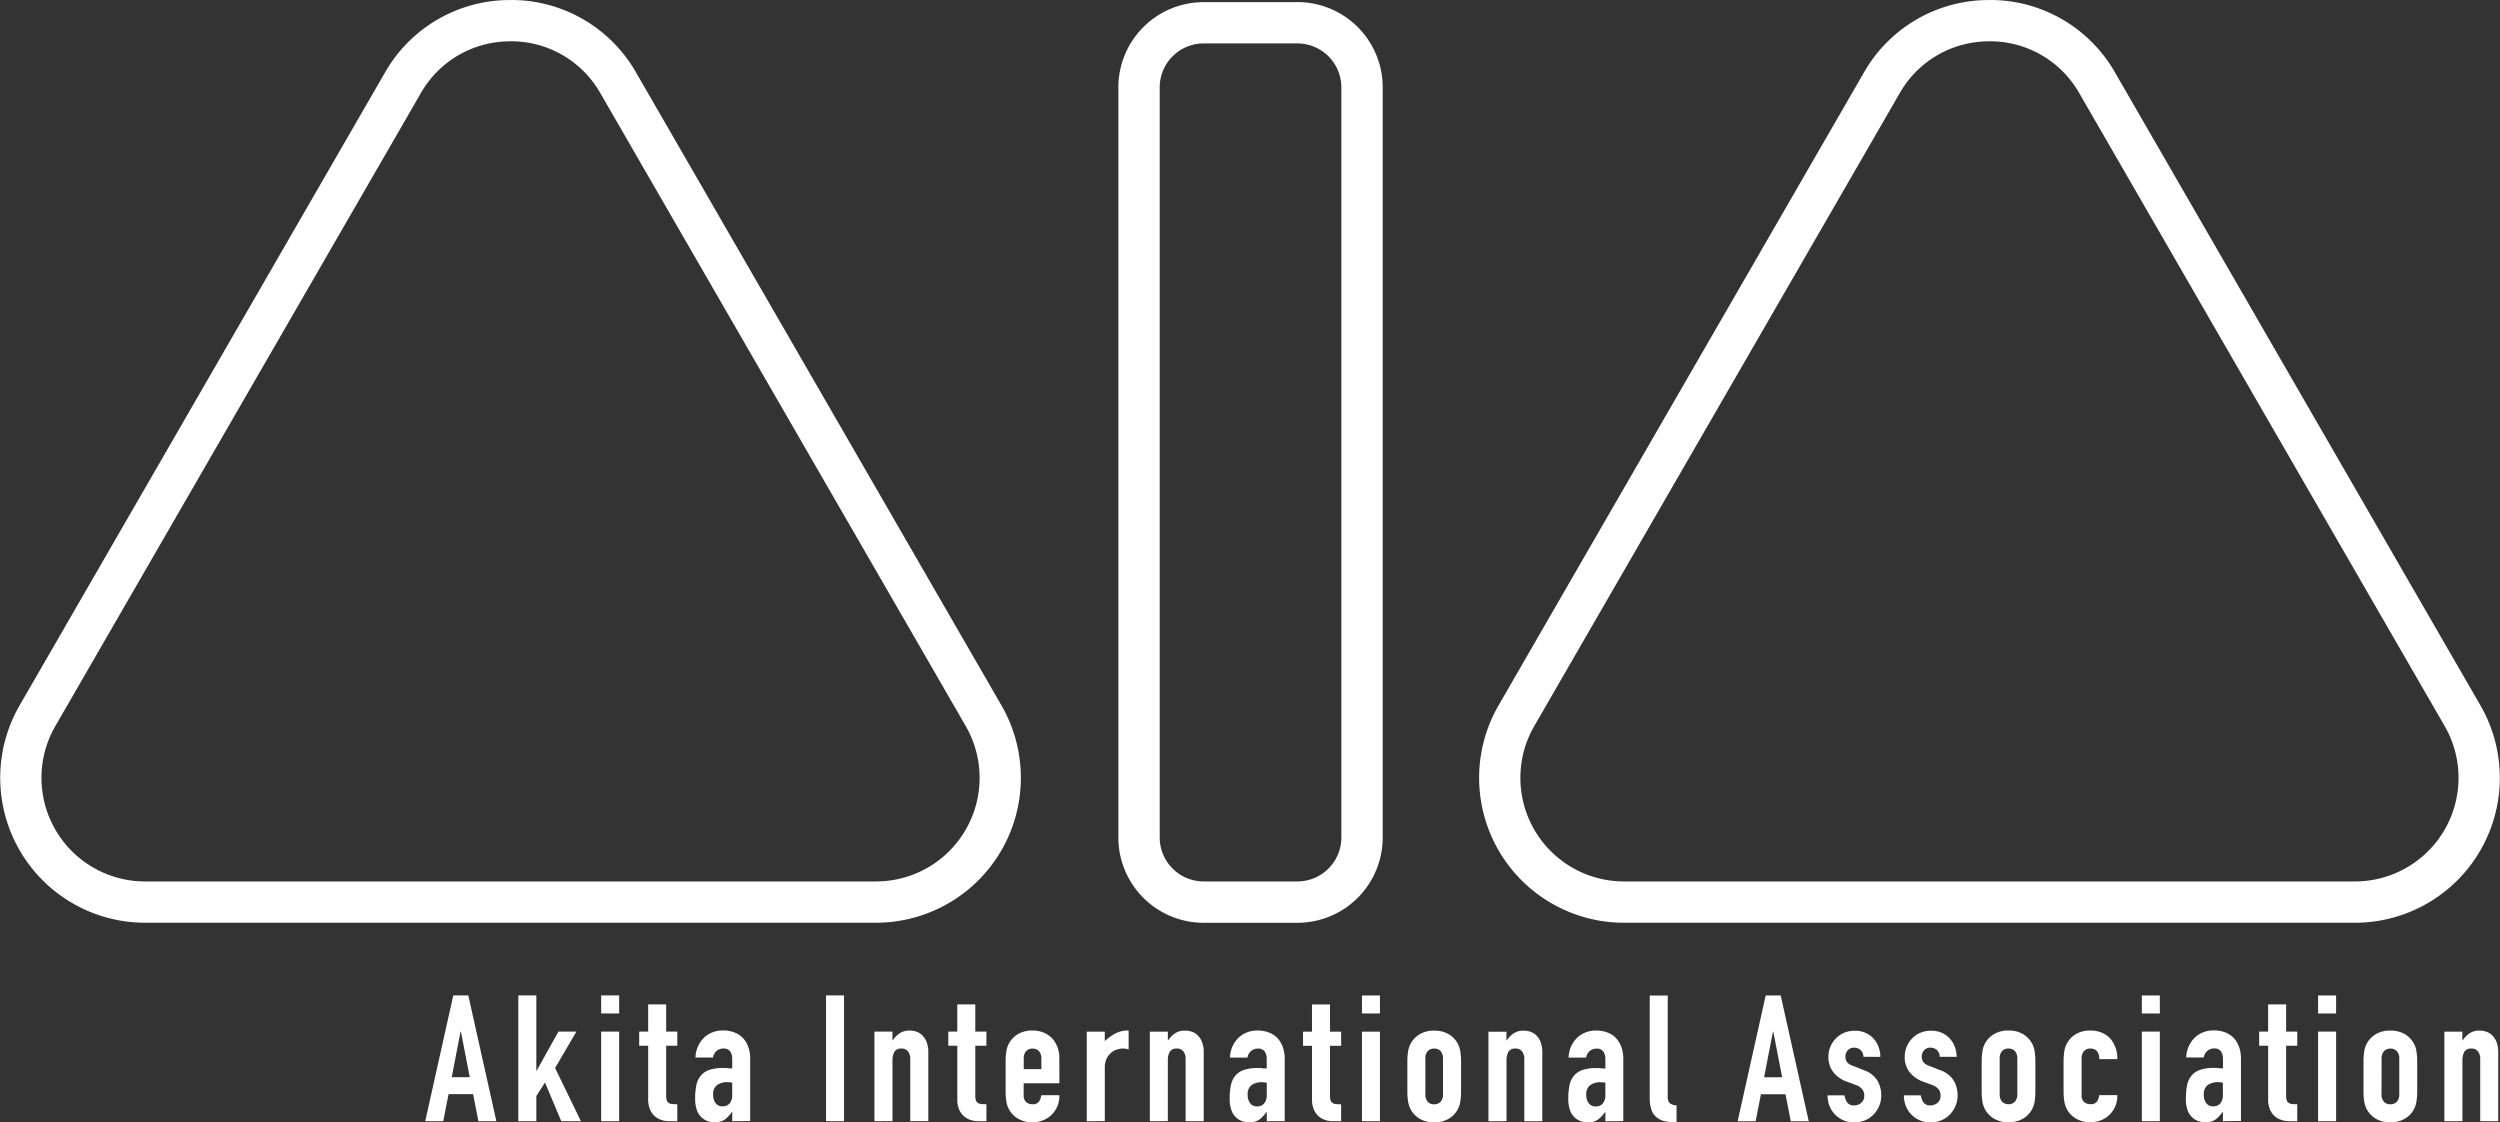
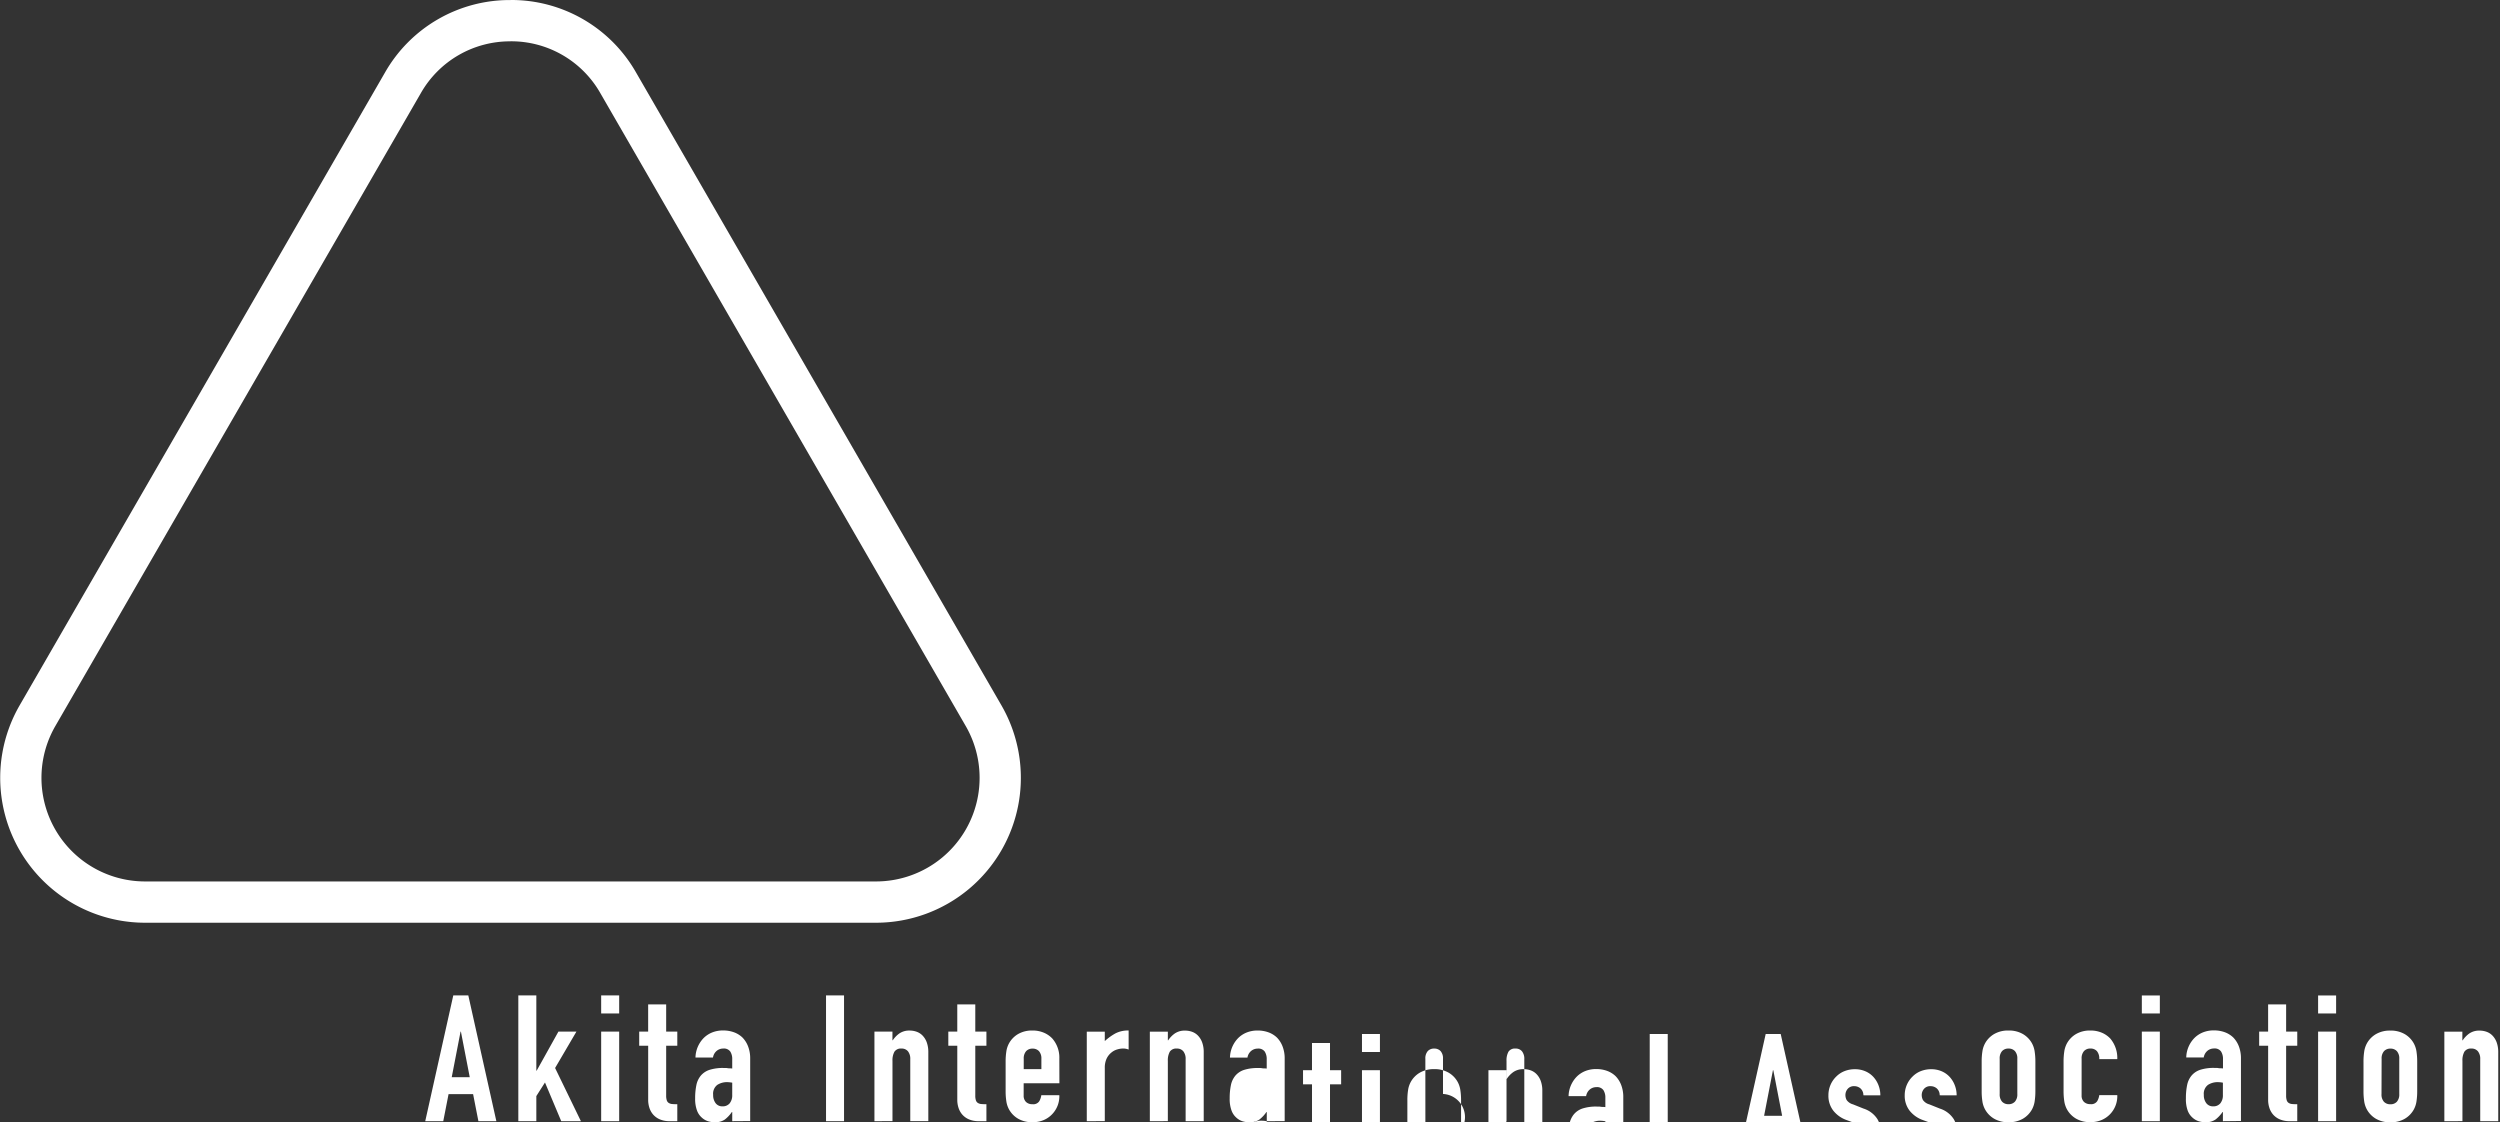
<svg xmlns="http://www.w3.org/2000/svg" width="222.772" height="100" viewBox="0 0 222.772 100">
  <rect x="0" y="0" width="222.772" height="100" fill="#333333" stroke="none" />
  <g id="グループ_1436" data-name="グループ 1436" transform="translate(-50 -54)">
-     <path id="パス_4405" data-name="パス 4405" d="M12.274-14.785l-.787-4.061h-.031l-.787,4.061ZM8.308-10.865l2.5-11.207h1.338l2.5,11.207H13.046l-.472-2.408H10.386l-.472,2.408Zm8.295,0V-22.072h1.605v6.705h.031l1.936-3.478h1.605l-1.9,3.242,2.3,4.738H20.427l-1.448-3.447L18.208-13.1v2.235Zm7.382,0v-7.98H25.59v7.98Zm0-9.6v-1.605H25.59v1.605Zm4.187,1.621v-2.424h1.605v2.424h.992v1.259h-.992v4.423a1.388,1.388,0,0,0,.055.441.438.438,0,0,0,.181.236.683.683,0,0,0,.307.094q.181.016.449.016v1.511h-.661a2.168,2.168,0,0,1-.921-.173,1.661,1.661,0,0,1-.59-.441,1.731,1.731,0,0,1-.323-.606,2.254,2.254,0,0,1-.1-.653v-4.848h-.8v-1.259Zm7.492,7.98v-.818h-.031a2.961,2.961,0,0,1-.637.677,1.51,1.51,0,0,1-.905.236,2.009,2.009,0,0,1-.574-.087,1.488,1.488,0,0,1-.559-.323,1.539,1.539,0,0,1-.433-.637,2.966,2.966,0,0,1-.165-1.078,5.691,5.691,0,0,1,.11-1.188,1.9,1.9,0,0,1,.409-.858,1.711,1.711,0,0,1,.771-.5,3.94,3.94,0,0,1,1.243-.165h.173a.884.884,0,0,1,.173.016.978.978,0,0,0,.189.016,1.909,1.909,0,0,1,.236.016v-.834a1.223,1.223,0,0,0-.173-.677.692.692,0,0,0-.63-.268.907.907,0,0,0-.574.2.971.971,0,0,0-.338.6H32.389a2.566,2.566,0,0,1,.724-1.731,2.279,2.279,0,0,1,.755-.5,2.589,2.589,0,0,1,.992-.181,2.787,2.787,0,0,1,.944.157,2.156,2.156,0,0,1,.771.472,2.308,2.308,0,0,1,.5.787,2.954,2.954,0,0,1,.189,1.1v5.556Zm0-3.431a2.634,2.634,0,0,0-.441-.047,1.579,1.579,0,0,0-.889.244.986.986,0,0,0-.37.889,1.171,1.171,0,0,0,.22.74.734.734,0,0,0,.614.283.793.793,0,0,0,.637-.268,1.13,1.13,0,0,0,.228-.755Zm8.358,3.431V-22.072h1.605v11.207Zm4.313,0v-7.98h1.605v.771h.031a2.282,2.282,0,0,1,.606-.622,1.561,1.561,0,0,1,.905-.244,1.838,1.838,0,0,1,.6.1,1.384,1.384,0,0,1,.535.338,1.705,1.705,0,0,1,.378.606,2.541,2.541,0,0,1,.142.905v6.123H51.529V-16.39a1.068,1.068,0,0,0-.2-.693.707.707,0,0,0-.582-.252.677.677,0,0,0-.63.283,1.583,1.583,0,0,0-.173.818v5.367Zm7.382-7.98v-2.424h1.605v2.424h.992v1.259h-.992v4.423a1.388,1.388,0,0,0,.055.441.438.438,0,0,0,.181.236.683.683,0,0,0,.307.094q.181.016.449.016v1.511h-.661a2.168,2.168,0,0,1-.921-.173,1.661,1.661,0,0,1-.59-.441,1.731,1.731,0,0,1-.323-.606,2.254,2.254,0,0,1-.1-.653v-4.848h-.8v-1.259Zm9.1,4.6H61.633v1.086a.771.771,0,0,0,.212.582.793.793,0,0,0,.574.2.632.632,0,0,0,.606-.268,1.439,1.439,0,0,0,.181-.535h1.605a2.3,2.3,0,0,1-.645,1.7,2.258,2.258,0,0,1-.755.519,2.494,2.494,0,0,1-.992.189,2.46,2.46,0,0,1-1.283-.315,2.17,2.17,0,0,1-.811-.834,2.177,2.177,0,0,1-.236-.724,5.919,5.919,0,0,1-.063-.9V-16.17a5.919,5.919,0,0,1,.063-.9,2.177,2.177,0,0,1,.236-.724,2.17,2.17,0,0,1,.811-.834,2.46,2.46,0,0,1,1.283-.315,2.551,2.551,0,0,1,1,.189,2.239,2.239,0,0,1,.763.519,2.578,2.578,0,0,1,.63,1.779Zm-3.179-1.259h1.574v-.913a.973.973,0,0,0-.212-.685.747.747,0,0,0-.574-.228.747.747,0,0,0-.574.228.973.973,0,0,0-.212.685Zm5.619,4.643v-7.98h1.605V-18a4.872,4.872,0,0,1,.96-.693,2.451,2.451,0,0,1,1.165-.252v1.7a1.3,1.3,0,0,0-.488-.094,1.912,1.912,0,0,0-.543.087,1.412,1.412,0,0,0-.527.291,1.515,1.515,0,0,0-.409.535,1.9,1.9,0,0,0-.157.818v4.738Zm5.619,0v-7.98h1.605v.771h.031a2.282,2.282,0,0,1,.606-.622,1.561,1.561,0,0,1,.905-.244,1.838,1.838,0,0,1,.6.1,1.384,1.384,0,0,1,.535.338,1.7,1.7,0,0,1,.378.606,2.541,2.541,0,0,1,.142.905v6.123H76.066V-16.39a1.068,1.068,0,0,0-.2-.693.707.707,0,0,0-.582-.252.677.677,0,0,0-.63.283,1.583,1.583,0,0,0-.173.818v5.367Zm10.42,0v-.818h-.031a2.961,2.961,0,0,1-.637.677,1.51,1.51,0,0,1-.905.236,2.009,2.009,0,0,1-.574-.087,1.488,1.488,0,0,1-.559-.323,1.539,1.539,0,0,1-.433-.637,2.966,2.966,0,0,1-.165-1.078,5.69,5.69,0,0,1,.11-1.188,1.9,1.9,0,0,1,.409-.858,1.711,1.711,0,0,1,.771-.5A3.94,3.94,0,0,1,82.52-15.6h.173a.884.884,0,0,1,.173.016.978.978,0,0,0,.189.016,1.909,1.909,0,0,1,.236.016v-.834a1.223,1.223,0,0,0-.173-.677.692.692,0,0,0-.63-.268.907.907,0,0,0-.574.2.971.971,0,0,0-.338.6H80.017a2.566,2.566,0,0,1,.724-1.731,2.278,2.278,0,0,1,.755-.5,2.589,2.589,0,0,1,.992-.181,2.787,2.787,0,0,1,.944.157,2.156,2.156,0,0,1,.771.472,2.308,2.308,0,0,1,.5.787,2.954,2.954,0,0,1,.189,1.1v5.556Zm0-3.431a2.634,2.634,0,0,0-.441-.047,1.579,1.579,0,0,0-.889.244.986.986,0,0,0-.37.889,1.171,1.171,0,0,0,.22.74.734.734,0,0,0,.614.283.793.793,0,0,0,.637-.268,1.13,1.13,0,0,0,.228-.755Zm4.029-4.549v-2.424h1.605v2.424h.992v1.259h-.992v4.423a1.388,1.388,0,0,0,.055.441.438.438,0,0,0,.181.236.683.683,0,0,0,.307.094q.181.016.449.016v1.511h-.661a2.168,2.168,0,0,1-.921-.173,1.661,1.661,0,0,1-.59-.441,1.732,1.732,0,0,1-.323-.606,2.254,2.254,0,0,1-.1-.653v-4.848h-.8v-1.259Zm4.454,7.98v-7.98H93.38v7.98Zm0-9.6v-1.605H93.38v1.605Zm4.045,4.3a5.918,5.918,0,0,1,.063-.9,2.177,2.177,0,0,1,.236-.724,2.17,2.17,0,0,1,.811-.834,2.46,2.46,0,0,1,1.283-.315,2.46,2.46,0,0,1,1.283.315,2.17,2.17,0,0,1,.811.834,2.177,2.177,0,0,1,.236.724,5.916,5.916,0,0,1,.063.9v2.628a5.916,5.916,0,0,1-.063.9,2.177,2.177,0,0,1-.236.724,2.17,2.17,0,0,1-.811.834,2.46,2.46,0,0,1-1.283.315,2.46,2.46,0,0,1-1.283-.315,2.17,2.17,0,0,1-.811-.834,2.177,2.177,0,0,1-.236-.724,5.918,5.918,0,0,1-.063-.9Zm1.605,2.88a.973.973,0,0,0,.212.685.747.747,0,0,0,.574.228.747.747,0,0,0,.574-.228A.973.973,0,0,0,99-13.289v-3.132a.973.973,0,0,0-.212-.685.747.747,0,0,0-.574-.228.747.747,0,0,0-.574.228.973.973,0,0,0-.212.685Zm5.619,2.424v-7.98h1.605v.771h.031a2.282,2.282,0,0,1,.606-.622,1.561,1.561,0,0,1,.905-.244,1.838,1.838,0,0,1,.6.1,1.384,1.384,0,0,1,.535.338,1.7,1.7,0,0,1,.378.606,2.541,2.541,0,0,1,.142.905v6.123h-1.605V-16.39a1.068,1.068,0,0,0-.2-.693.707.707,0,0,0-.582-.252.677.677,0,0,0-.63.283,1.583,1.583,0,0,0-.173.818v5.367Zm10.42,0v-.818h-.031a2.961,2.961,0,0,1-.637.677,1.51,1.51,0,0,1-.905.236,2.009,2.009,0,0,1-.574-.087,1.488,1.488,0,0,1-.559-.323,1.538,1.538,0,0,1-.433-.637,2.966,2.966,0,0,1-.165-1.078,5.689,5.689,0,0,1,.11-1.188,1.9,1.9,0,0,1,.409-.858,1.711,1.711,0,0,1,.771-.5,3.94,3.94,0,0,1,1.243-.165h.173a.884.884,0,0,1,.173.016.978.978,0,0,0,.189.016,1.909,1.909,0,0,1,.236.016v-.834a1.223,1.223,0,0,0-.173-.677.692.692,0,0,0-.63-.268.907.907,0,0,0-.574.2.971.971,0,0,0-.338.6H110.19a2.566,2.566,0,0,1,.724-1.731,2.279,2.279,0,0,1,.755-.5,2.589,2.589,0,0,1,.992-.181,2.787,2.787,0,0,1,.944.157,2.156,2.156,0,0,1,.771.472,2.308,2.308,0,0,1,.5.787,2.954,2.954,0,0,1,.189,1.1v5.556Zm0-3.431a2.634,2.634,0,0,0-.441-.047,1.579,1.579,0,0,0-.889.244.986.986,0,0,0-.37.889,1.171,1.171,0,0,0,.22.74.734.734,0,0,0,.614.283.793.793,0,0,0,.637-.268,1.13,1.13,0,0,0,.228-.755Zm3.951-7.775h1.605v8.956a.883.883,0,0,0,.165.622,1.042,1.042,0,0,0,.622.212v1.511a5.168,5.168,0,0,1-.992-.087,1.718,1.718,0,0,1-.756-.338,1.462,1.462,0,0,1-.48-.669,3.262,3.262,0,0,1-.165-1.141Zm11.8,7.287-.787-4.061H128.4l-.787,4.061Zm-3.966,3.919,2.5-11.207h1.338l2.5,11.207H129.99l-.472-2.408H127.33l-.472,2.408Zm11.207-5.745a.8.8,0,0,0-.26-.614.845.845,0,0,0-.559-.2.718.718,0,0,0-.582.244.845.845,0,0,0-.2.559.931.931,0,0,0,.11.433,1.025,1.025,0,0,0,.567.386l.944.378a2.291,2.291,0,0,1,1.236.944,2.608,2.608,0,0,1,.338,1.306,2.4,2.4,0,0,1-.181.936,2.488,2.488,0,0,1-.5.763,2.258,2.258,0,0,1-.755.519,2.412,2.412,0,0,1-.96.189,2.315,2.315,0,0,1-1.637-.614,2.253,2.253,0,0,1-.535-.748,2.673,2.673,0,0,1-.22-1.047h1.511a1.529,1.529,0,0,0,.228.614.7.7,0,0,0,.637.283.949.949,0,0,0,.622-.228.782.782,0,0,0,.275-.637.932.932,0,0,0-.173-.567,1.363,1.363,0,0,0-.63-.409l-.771-.283a2.627,2.627,0,0,1-1.188-.842,2.156,2.156,0,0,1-.433-1.361,2.316,2.316,0,0,1,.189-.936,2.279,2.279,0,0,1,.519-.748,2.12,2.12,0,0,1,.74-.48,2.5,2.5,0,0,1,.913-.165,2.337,2.337,0,0,1,.905.173,2.069,2.069,0,0,1,.716.488,2.327,2.327,0,0,1,.472.748,2.456,2.456,0,0,1,.173.921Zm6.8,0a.8.8,0,0,0-.26-.614.845.845,0,0,0-.559-.2.718.718,0,0,0-.582.244.845.845,0,0,0-.2.559.931.931,0,0,0,.11.433,1.025,1.025,0,0,0,.567.386l.944.378a2.291,2.291,0,0,1,1.236.944,2.608,2.608,0,0,1,.338,1.306,2.4,2.4,0,0,1-.181.936,2.488,2.488,0,0,1-.5.763,2.258,2.258,0,0,1-.756.519,2.412,2.412,0,0,1-.96.189,2.315,2.315,0,0,1-1.637-.614,2.253,2.253,0,0,1-.535-.748,2.673,2.673,0,0,1-.22-1.047h1.511a1.53,1.53,0,0,0,.228.614.7.7,0,0,0,.637.283.949.949,0,0,0,.622-.228.782.782,0,0,0,.275-.637.932.932,0,0,0-.173-.567,1.363,1.363,0,0,0-.63-.409l-.771-.283a2.627,2.627,0,0,1-1.188-.842,2.156,2.156,0,0,1-.433-1.361,2.316,2.316,0,0,1,.189-.936,2.279,2.279,0,0,1,.519-.748,2.12,2.12,0,0,1,.74-.48,2.5,2.5,0,0,1,.913-.165,2.337,2.337,0,0,1,.905.173,2.069,2.069,0,0,1,.716.488,2.327,2.327,0,0,1,.472.748,2.456,2.456,0,0,1,.173.921ZM147-16.17a5.918,5.918,0,0,1,.063-.9,2.178,2.178,0,0,1,.236-.724,2.17,2.17,0,0,1,.811-.834,2.46,2.46,0,0,1,1.283-.315,2.46,2.46,0,0,1,1.283.315,2.17,2.17,0,0,1,.811.834,2.178,2.178,0,0,1,.236.724,5.92,5.92,0,0,1,.063.9v2.628a5.92,5.92,0,0,1-.063.9,2.178,2.178,0,0,1-.236.724,2.17,2.17,0,0,1-.811.834,2.46,2.46,0,0,1-1.283.315,2.46,2.46,0,0,1-1.283-.315,2.17,2.17,0,0,1-.811-.834,2.178,2.178,0,0,1-.236-.724,5.918,5.918,0,0,1-.063-.9Zm1.605,2.88a.973.973,0,0,0,.212.685.747.747,0,0,0,.574.228.747.747,0,0,0,.574-.228.973.973,0,0,0,.212-.685v-3.132a.973.973,0,0,0-.212-.685.747.747,0,0,0-.574-.228.747.747,0,0,0-.574.228.973.973,0,0,0-.212.685Zm7.3.126a.771.771,0,0,0,.212.582.793.793,0,0,0,.575.2.632.632,0,0,0,.606-.268,1.44,1.44,0,0,0,.181-.535h1.605a2.3,2.3,0,0,1-.645,1.7,2.258,2.258,0,0,1-.756.519,2.494,2.494,0,0,1-.992.189,2.46,2.46,0,0,1-1.283-.315,2.17,2.17,0,0,1-.811-.834,2.178,2.178,0,0,1-.236-.724,5.92,5.92,0,0,1-.063-.9V-16.17a5.92,5.92,0,0,1,.063-.9,2.178,2.178,0,0,1,.236-.724,2.17,2.17,0,0,1,.811-.834,2.46,2.46,0,0,1,1.283-.315,2.551,2.551,0,0,1,1,.189,2.239,2.239,0,0,1,.763.519,2.668,2.668,0,0,1,.63,1.842h-1.605a1.025,1.025,0,0,0-.212-.716.747.747,0,0,0-.574-.228.747.747,0,0,0-.575.228.973.973,0,0,0-.212.685Zm5.367,2.3v-7.98h1.605v7.98Zm0-9.6v-1.605h1.605v1.605Zm7.224,9.6v-.818h-.031a2.961,2.961,0,0,1-.637.677,1.51,1.51,0,0,1-.905.236,2.009,2.009,0,0,1-.575-.087,1.488,1.488,0,0,1-.559-.323,1.539,1.539,0,0,1-.433-.637A2.966,2.966,0,0,1,165.2-12.9a5.689,5.689,0,0,1,.11-1.188,1.9,1.9,0,0,1,.409-.858,1.711,1.711,0,0,1,.771-.5,3.94,3.94,0,0,1,1.243-.165h.173a.884.884,0,0,1,.173.016.978.978,0,0,0,.189.016,1.909,1.909,0,0,1,.236.016v-.834a1.223,1.223,0,0,0-.173-.677.692.692,0,0,0-.63-.268.907.907,0,0,0-.575.2.971.971,0,0,0-.338.6h-1.558a2.566,2.566,0,0,1,.724-1.731,2.279,2.279,0,0,1,.755-.5,2.589,2.589,0,0,1,.992-.181,2.787,2.787,0,0,1,.944.157,2.156,2.156,0,0,1,.771.472,2.308,2.308,0,0,1,.5.787,2.955,2.955,0,0,1,.189,1.1v5.556Zm0-3.431a2.634,2.634,0,0,0-.441-.047,1.579,1.579,0,0,0-.889.244.986.986,0,0,0-.37.889,1.171,1.171,0,0,0,.22.74.734.734,0,0,0,.614.283.793.793,0,0,0,.637-.268,1.13,1.13,0,0,0,.228-.755Zm4.029-4.549v-2.424h1.605v2.424h.992v1.259h-.992v4.423a1.388,1.388,0,0,0,.055.441.438.438,0,0,0,.181.236.683.683,0,0,0,.307.094q.181.016.449.016v1.511h-.661a2.168,2.168,0,0,1-.921-.173,1.661,1.661,0,0,1-.59-.441,1.731,1.731,0,0,1-.323-.606,2.254,2.254,0,0,1-.1-.653v-4.848h-.8v-1.259Zm4.454,7.98v-7.98h1.605v7.98Zm0-9.6v-1.605h1.605v1.605Zm4.045,4.3a5.92,5.92,0,0,1,.063-.9,2.178,2.178,0,0,1,.236-.724,2.17,2.17,0,0,1,.811-.834,2.46,2.46,0,0,1,1.283-.315,2.46,2.46,0,0,1,1.283.315,2.17,2.17,0,0,1,.811.834,2.178,2.178,0,0,1,.236.724,5.918,5.918,0,0,1,.063.9v2.628a5.918,5.918,0,0,1-.063.9,2.178,2.178,0,0,1-.236.724,2.17,2.17,0,0,1-.811.834,2.46,2.46,0,0,1-1.283.315,2.46,2.46,0,0,1-1.283-.315,2.17,2.17,0,0,1-.811-.834,2.178,2.178,0,0,1-.236-.724,5.92,5.92,0,0,1-.063-.9Zm1.605,2.88a.973.973,0,0,0,.213.685.747.747,0,0,0,.574.228A.747.747,0,0,0,184-12.6a.973.973,0,0,0,.212-.685v-3.132a.973.973,0,0,0-.212-.685.747.747,0,0,0-.574-.228.747.747,0,0,0-.574.228.973.973,0,0,0-.213.685Zm5.6,2.424v-7.98h1.605v.771h.031a2.282,2.282,0,0,1,.606-.622,1.561,1.561,0,0,1,.905-.244,1.838,1.838,0,0,1,.6.1,1.384,1.384,0,0,1,.535.338,1.7,1.7,0,0,1,.378.606,2.541,2.541,0,0,1,.142.905v6.123h-1.605V-16.39a1.068,1.068,0,0,0-.2-.693.707.707,0,0,0-.582-.252.677.677,0,0,0-.63.283,1.584,1.584,0,0,0-.173.818v5.367Z" transform="translate(79.584 164.771)" fill="#fff" />
+     <path id="パス_4405" data-name="パス 4405" d="M12.274-14.785l-.787-4.061h-.031l-.787,4.061ZM8.308-10.865l2.5-11.207h1.338l2.5,11.207H13.046l-.472-2.408H10.386l-.472,2.408Zm8.295,0V-22.072h1.605v6.705h.031l1.936-3.478h1.605l-1.9,3.242,2.3,4.738H20.427l-1.448-3.447L18.208-13.1v2.235Zm7.382,0v-7.98H25.59v7.98Zm0-9.6v-1.605H25.59v1.605Zm4.187,1.621v-2.424h1.605v2.424h.992v1.259h-.992v4.423a1.388,1.388,0,0,0,.055.441.438.438,0,0,0,.181.236.683.683,0,0,0,.307.094q.181.016.449.016v1.511h-.661a2.168,2.168,0,0,1-.921-.173,1.661,1.661,0,0,1-.59-.441,1.731,1.731,0,0,1-.323-.606,2.254,2.254,0,0,1-.1-.653v-4.848h-.8v-1.259Zm7.492,7.98v-.818h-.031a2.961,2.961,0,0,1-.637.677,1.51,1.51,0,0,1-.905.236,2.009,2.009,0,0,1-.574-.087,1.488,1.488,0,0,1-.559-.323,1.539,1.539,0,0,1-.433-.637,2.966,2.966,0,0,1-.165-1.078,5.691,5.691,0,0,1,.11-1.188,1.9,1.9,0,0,1,.409-.858,1.711,1.711,0,0,1,.771-.5,3.94,3.94,0,0,1,1.243-.165h.173a.884.884,0,0,1,.173.016.978.978,0,0,0,.189.016,1.909,1.909,0,0,1,.236.016v-.834a1.223,1.223,0,0,0-.173-.677.692.692,0,0,0-.63-.268.907.907,0,0,0-.574.2.971.971,0,0,0-.338.6H32.389a2.566,2.566,0,0,1,.724-1.731,2.279,2.279,0,0,1,.755-.5,2.589,2.589,0,0,1,.992-.181,2.787,2.787,0,0,1,.944.157,2.156,2.156,0,0,1,.771.472,2.308,2.308,0,0,1,.5.787,2.954,2.954,0,0,1,.189,1.1v5.556Zm0-3.431a2.634,2.634,0,0,0-.441-.047,1.579,1.579,0,0,0-.889.244.986.986,0,0,0-.37.889,1.171,1.171,0,0,0,.22.74.734.734,0,0,0,.614.283.793.793,0,0,0,.637-.268,1.13,1.13,0,0,0,.228-.755Zm8.358,3.431V-22.072h1.605v11.207Zm4.313,0v-7.98h1.605v.771h.031a2.282,2.282,0,0,1,.606-.622,1.561,1.561,0,0,1,.905-.244,1.838,1.838,0,0,1,.6.1,1.384,1.384,0,0,1,.535.338,1.705,1.705,0,0,1,.378.606,2.541,2.541,0,0,1,.142.905v6.123H51.529V-16.39a1.068,1.068,0,0,0-.2-.693.707.707,0,0,0-.582-.252.677.677,0,0,0-.63.283,1.583,1.583,0,0,0-.173.818v5.367Zm7.382-7.98v-2.424h1.605v2.424h.992v1.259h-.992v4.423a1.388,1.388,0,0,0,.055.441.438.438,0,0,0,.181.236.683.683,0,0,0,.307.094q.181.016.449.016v1.511h-.661a2.168,2.168,0,0,1-.921-.173,1.661,1.661,0,0,1-.59-.441,1.731,1.731,0,0,1-.323-.606,2.254,2.254,0,0,1-.1-.653v-4.848h-.8v-1.259Zm9.1,4.6H61.633v1.086a.771.771,0,0,0,.212.582.793.793,0,0,0,.574.2.632.632,0,0,0,.606-.268,1.439,1.439,0,0,0,.181-.535h1.605a2.3,2.3,0,0,1-.645,1.7,2.258,2.258,0,0,1-.755.519,2.494,2.494,0,0,1-.992.189,2.46,2.46,0,0,1-1.283-.315,2.17,2.17,0,0,1-.811-.834,2.177,2.177,0,0,1-.236-.724,5.919,5.919,0,0,1-.063-.9V-16.17a5.919,5.919,0,0,1,.063-.9,2.177,2.177,0,0,1,.236-.724,2.17,2.17,0,0,1,.811-.834,2.46,2.46,0,0,1,1.283-.315,2.551,2.551,0,0,1,1,.189,2.239,2.239,0,0,1,.763.519,2.578,2.578,0,0,1,.63,1.779Zm-3.179-1.259h1.574v-.913a.973.973,0,0,0-.212-.685.747.747,0,0,0-.574-.228.747.747,0,0,0-.574.228.973.973,0,0,0-.212.685Zm5.619,4.643v-7.98h1.605V-18a4.872,4.872,0,0,1,.96-.693,2.451,2.451,0,0,1,1.165-.252v1.7a1.3,1.3,0,0,0-.488-.094,1.912,1.912,0,0,0-.543.087,1.412,1.412,0,0,0-.527.291,1.515,1.515,0,0,0-.409.535,1.9,1.9,0,0,0-.157.818v4.738Zm5.619,0v-7.98h1.605v.771h.031a2.282,2.282,0,0,1,.606-.622,1.561,1.561,0,0,1,.905-.244,1.838,1.838,0,0,1,.6.1,1.384,1.384,0,0,1,.535.338,1.7,1.7,0,0,1,.378.606,2.541,2.541,0,0,1,.142.905v6.123H76.066V-16.39a1.068,1.068,0,0,0-.2-.693.707.707,0,0,0-.582-.252.677.677,0,0,0-.63.283,1.583,1.583,0,0,0-.173.818v5.367Zm10.42,0v-.818h-.031a2.961,2.961,0,0,1-.637.677,1.51,1.51,0,0,1-.905.236,2.009,2.009,0,0,1-.574-.087,1.488,1.488,0,0,1-.559-.323,1.539,1.539,0,0,1-.433-.637,2.966,2.966,0,0,1-.165-1.078,5.69,5.69,0,0,1,.11-1.188,1.9,1.9,0,0,1,.409-.858,1.711,1.711,0,0,1,.771-.5A3.94,3.94,0,0,1,82.52-15.6h.173a.884.884,0,0,1,.173.016.978.978,0,0,0,.189.016,1.909,1.909,0,0,1,.236.016v-.834a1.223,1.223,0,0,0-.173-.677.692.692,0,0,0-.63-.268.907.907,0,0,0-.574.2.971.971,0,0,0-.338.6H80.017a2.566,2.566,0,0,1,.724-1.731,2.278,2.278,0,0,1,.755-.5,2.589,2.589,0,0,1,.992-.181,2.787,2.787,0,0,1,.944.157,2.156,2.156,0,0,1,.771.472,2.308,2.308,0,0,1,.5.787,2.954,2.954,0,0,1,.189,1.1v5.556Za2.634,2.634,0,0,0-.441-.047,1.579,1.579,0,0,0-.889.244.986.986,0,0,0-.37.889,1.171,1.171,0,0,0,.22.74.734.734,0,0,0,.614.283.793.793,0,0,0,.637-.268,1.13,1.13,0,0,0,.228-.755Zm4.029-4.549v-2.424h1.605v2.424h.992v1.259h-.992v4.423a1.388,1.388,0,0,0,.055.441.438.438,0,0,0,.181.236.683.683,0,0,0,.307.094q.181.016.449.016v1.511h-.661a2.168,2.168,0,0,1-.921-.173,1.661,1.661,0,0,1-.59-.441,1.732,1.732,0,0,1-.323-.606,2.254,2.254,0,0,1-.1-.653v-4.848h-.8v-1.259Zm4.454,7.98v-7.98H93.38v7.98Zm0-9.6v-1.605H93.38v1.605Zm4.045,4.3a5.918,5.918,0,0,1,.063-.9,2.177,2.177,0,0,1,.236-.724,2.17,2.17,0,0,1,.811-.834,2.46,2.46,0,0,1,1.283-.315,2.46,2.46,0,0,1,1.283.315,2.17,2.17,0,0,1,.811.834,2.177,2.177,0,0,1,.236.724,5.916,5.916,0,0,1,.063.9v2.628a5.916,5.916,0,0,1-.063.9,2.177,2.177,0,0,1-.236.724,2.17,2.17,0,0,1-.811.834,2.46,2.46,0,0,1-1.283.315,2.46,2.46,0,0,1-1.283-.315,2.17,2.17,0,0,1-.811-.834,2.177,2.177,0,0,1-.236-.724,5.918,5.918,0,0,1-.063-.9Zm1.605,2.88a.973.973,0,0,0,.212.685.747.747,0,0,0,.574.228.747.747,0,0,0,.574-.228A.973.973,0,0,0,99-13.289v-3.132a.973.973,0,0,0-.212-.685.747.747,0,0,0-.574-.228.747.747,0,0,0-.574.228.973.973,0,0,0-.212.685Zm5.619,2.424v-7.98h1.605v.771h.031a2.282,2.282,0,0,1,.606-.622,1.561,1.561,0,0,1,.905-.244,1.838,1.838,0,0,1,.6.1,1.384,1.384,0,0,1,.535.338,1.7,1.7,0,0,1,.378.606,2.541,2.541,0,0,1,.142.905v6.123h-1.605V-16.39a1.068,1.068,0,0,0-.2-.693.707.707,0,0,0-.582-.252.677.677,0,0,0-.63.283,1.583,1.583,0,0,0-.173.818v5.367Zm10.42,0v-.818h-.031a2.961,2.961,0,0,1-.637.677,1.51,1.51,0,0,1-.905.236,2.009,2.009,0,0,1-.574-.087,1.488,1.488,0,0,1-.559-.323,1.538,1.538,0,0,1-.433-.637,2.966,2.966,0,0,1-.165-1.078,5.689,5.689,0,0,1,.11-1.188,1.9,1.9,0,0,1,.409-.858,1.711,1.711,0,0,1,.771-.5,3.94,3.94,0,0,1,1.243-.165h.173a.884.884,0,0,1,.173.016.978.978,0,0,0,.189.016,1.909,1.909,0,0,1,.236.016v-.834a1.223,1.223,0,0,0-.173-.677.692.692,0,0,0-.63-.268.907.907,0,0,0-.574.2.971.971,0,0,0-.338.6H110.19a2.566,2.566,0,0,1,.724-1.731,2.279,2.279,0,0,1,.755-.5,2.589,2.589,0,0,1,.992-.181,2.787,2.787,0,0,1,.944.157,2.156,2.156,0,0,1,.771.472,2.308,2.308,0,0,1,.5.787,2.954,2.954,0,0,1,.189,1.1v5.556Zm0-3.431a2.634,2.634,0,0,0-.441-.047,1.579,1.579,0,0,0-.889.244.986.986,0,0,0-.37.889,1.171,1.171,0,0,0,.22.74.734.734,0,0,0,.614.283.793.793,0,0,0,.637-.268,1.13,1.13,0,0,0,.228-.755Zm3.951-7.775h1.605v8.956a.883.883,0,0,0,.165.622,1.042,1.042,0,0,0,.622.212v1.511a5.168,5.168,0,0,1-.992-.087,1.718,1.718,0,0,1-.756-.338,1.462,1.462,0,0,1-.48-.669,3.262,3.262,0,0,1-.165-1.141Zm11.8,7.287-.787-4.061H128.4l-.787,4.061Zm-3.966,3.919,2.5-11.207h1.338l2.5,11.207H129.99l-.472-2.408H127.33l-.472,2.408Zm11.207-5.745a.8.8,0,0,0-.26-.614.845.845,0,0,0-.559-.2.718.718,0,0,0-.582.244.845.845,0,0,0-.2.559.931.931,0,0,0,.11.433,1.025,1.025,0,0,0,.567.386l.944.378a2.291,2.291,0,0,1,1.236.944,2.608,2.608,0,0,1,.338,1.306,2.4,2.4,0,0,1-.181.936,2.488,2.488,0,0,1-.5.763,2.258,2.258,0,0,1-.755.519,2.412,2.412,0,0,1-.96.189,2.315,2.315,0,0,1-1.637-.614,2.253,2.253,0,0,1-.535-.748,2.673,2.673,0,0,1-.22-1.047h1.511a1.529,1.529,0,0,0,.228.614.7.7,0,0,0,.637.283.949.949,0,0,0,.622-.228.782.782,0,0,0,.275-.637.932.932,0,0,0-.173-.567,1.363,1.363,0,0,0-.63-.409l-.771-.283a2.627,2.627,0,0,1-1.188-.842,2.156,2.156,0,0,1-.433-1.361,2.316,2.316,0,0,1,.189-.936,2.279,2.279,0,0,1,.519-.748,2.12,2.12,0,0,1,.74-.48,2.5,2.5,0,0,1,.913-.165,2.337,2.337,0,0,1,.905.173,2.069,2.069,0,0,1,.716.488,2.327,2.327,0,0,1,.472.748,2.456,2.456,0,0,1,.173.921Zm6.8,0a.8.8,0,0,0-.26-.614.845.845,0,0,0-.559-.2.718.718,0,0,0-.582.244.845.845,0,0,0-.2.559.931.931,0,0,0,.11.433,1.025,1.025,0,0,0,.567.386l.944.378a2.291,2.291,0,0,1,1.236.944,2.608,2.608,0,0,1,.338,1.306,2.4,2.4,0,0,1-.181.936,2.488,2.488,0,0,1-.5.763,2.258,2.258,0,0,1-.756.519,2.412,2.412,0,0,1-.96.189,2.315,2.315,0,0,1-1.637-.614,2.253,2.253,0,0,1-.535-.748,2.673,2.673,0,0,1-.22-1.047h1.511a1.53,1.53,0,0,0,.228.614.7.7,0,0,0,.637.283.949.949,0,0,0,.622-.228.782.782,0,0,0,.275-.637.932.932,0,0,0-.173-.567,1.363,1.363,0,0,0-.63-.409l-.771-.283a2.627,2.627,0,0,1-1.188-.842,2.156,2.156,0,0,1-.433-1.361,2.316,2.316,0,0,1,.189-.936,2.279,2.279,0,0,1,.519-.748,2.12,2.12,0,0,1,.74-.48,2.5,2.5,0,0,1,.913-.165,2.337,2.337,0,0,1,.905.173,2.069,2.069,0,0,1,.716.488,2.327,2.327,0,0,1,.472.748,2.456,2.456,0,0,1,.173.921ZM147-16.17a5.918,5.918,0,0,1,.063-.9,2.178,2.178,0,0,1,.236-.724,2.17,2.17,0,0,1,.811-.834,2.46,2.46,0,0,1,1.283-.315,2.46,2.46,0,0,1,1.283.315,2.17,2.17,0,0,1,.811.834,2.178,2.178,0,0,1,.236.724,5.92,5.92,0,0,1,.063.9v2.628a5.92,5.92,0,0,1-.063.9,2.178,2.178,0,0,1-.236.724,2.17,2.17,0,0,1-.811.834,2.46,2.46,0,0,1-1.283.315,2.46,2.46,0,0,1-1.283-.315,2.17,2.17,0,0,1-.811-.834,2.178,2.178,0,0,1-.236-.724,5.918,5.918,0,0,1-.063-.9Zm1.605,2.88a.973.973,0,0,0,.212.685.747.747,0,0,0,.574.228.747.747,0,0,0,.574-.228.973.973,0,0,0,.212-.685v-3.132a.973.973,0,0,0-.212-.685.747.747,0,0,0-.574-.228.747.747,0,0,0-.574.228.973.973,0,0,0-.212.685Zm7.3.126a.771.771,0,0,0,.212.582.793.793,0,0,0,.575.2.632.632,0,0,0,.606-.268,1.44,1.44,0,0,0,.181-.535h1.605a2.3,2.3,0,0,1-.645,1.7,2.258,2.258,0,0,1-.756.519,2.494,2.494,0,0,1-.992.189,2.46,2.46,0,0,1-1.283-.315,2.17,2.17,0,0,1-.811-.834,2.178,2.178,0,0,1-.236-.724,5.92,5.92,0,0,1-.063-.9V-16.17a5.92,5.92,0,0,1,.063-.9,2.178,2.178,0,0,1,.236-.724,2.17,2.17,0,0,1,.811-.834,2.46,2.46,0,0,1,1.283-.315,2.551,2.551,0,0,1,1,.189,2.239,2.239,0,0,1,.763.519,2.668,2.668,0,0,1,.63,1.842h-1.605a1.025,1.025,0,0,0-.212-.716.747.747,0,0,0-.574-.228.747.747,0,0,0-.575.228.973.973,0,0,0-.212.685Zm5.367,2.3v-7.98h1.605v7.98Zm0-9.6v-1.605h1.605v1.605Zm7.224,9.6v-.818h-.031a2.961,2.961,0,0,1-.637.677,1.51,1.51,0,0,1-.905.236,2.009,2.009,0,0,1-.575-.087,1.488,1.488,0,0,1-.559-.323,1.539,1.539,0,0,1-.433-.637A2.966,2.966,0,0,1,165.2-12.9a5.689,5.689,0,0,1,.11-1.188,1.9,1.9,0,0,1,.409-.858,1.711,1.711,0,0,1,.771-.5,3.94,3.94,0,0,1,1.243-.165h.173a.884.884,0,0,1,.173.016.978.978,0,0,0,.189.016,1.909,1.909,0,0,1,.236.016v-.834a1.223,1.223,0,0,0-.173-.677.692.692,0,0,0-.63-.268.907.907,0,0,0-.575.2.971.971,0,0,0-.338.6h-1.558a2.566,2.566,0,0,1,.724-1.731,2.279,2.279,0,0,1,.755-.5,2.589,2.589,0,0,1,.992-.181,2.787,2.787,0,0,1,.944.157,2.156,2.156,0,0,1,.771.472,2.308,2.308,0,0,1,.5.787,2.955,2.955,0,0,1,.189,1.1v5.556Zm0-3.431a2.634,2.634,0,0,0-.441-.047,1.579,1.579,0,0,0-.889.244.986.986,0,0,0-.37.889,1.171,1.171,0,0,0,.22.74.734.734,0,0,0,.614.283.793.793,0,0,0,.637-.268,1.13,1.13,0,0,0,.228-.755Zm4.029-4.549v-2.424h1.605v2.424h.992v1.259h-.992v4.423a1.388,1.388,0,0,0,.055.441.438.438,0,0,0,.181.236.683.683,0,0,0,.307.094q.181.016.449.016v1.511h-.661a2.168,2.168,0,0,1-.921-.173,1.661,1.661,0,0,1-.59-.441,1.731,1.731,0,0,1-.323-.606,2.254,2.254,0,0,1-.1-.653v-4.848h-.8v-1.259Zm4.454,7.98v-7.98h1.605v7.98Zm0-9.6v-1.605h1.605v1.605Zm4.045,4.3a5.92,5.92,0,0,1,.063-.9,2.178,2.178,0,0,1,.236-.724,2.17,2.17,0,0,1,.811-.834,2.46,2.46,0,0,1,1.283-.315,2.46,2.46,0,0,1,1.283.315,2.17,2.17,0,0,1,.811.834,2.178,2.178,0,0,1,.236.724,5.918,5.918,0,0,1,.063.9v2.628a5.918,5.918,0,0,1-.063.9,2.178,2.178,0,0,1-.236.724,2.17,2.17,0,0,1-.811.834,2.46,2.46,0,0,1-1.283.315,2.46,2.46,0,0,1-1.283-.315,2.17,2.17,0,0,1-.811-.834,2.178,2.178,0,0,1-.236-.724,5.92,5.92,0,0,1-.063-.9Zm1.605,2.88a.973.973,0,0,0,.213.685.747.747,0,0,0,.574.228A.747.747,0,0,0,184-12.6a.973.973,0,0,0,.212-.685v-3.132a.973.973,0,0,0-.212-.685.747.747,0,0,0-.574-.228.747.747,0,0,0-.574.228.973.973,0,0,0-.213.685Zm5.6,2.424v-7.98h1.605v.771h.031a2.282,2.282,0,0,1,.606-.622,1.561,1.561,0,0,1,.905-.244,1.838,1.838,0,0,1,.6.1,1.384,1.384,0,0,1,.535.338,1.7,1.7,0,0,1,.378.606,2.541,2.541,0,0,1,.142.905v6.123h-1.605V-16.39a1.068,1.068,0,0,0-.2-.693.707.707,0,0,0-.582-.252.677.677,0,0,0-.63.283,1.584,1.584,0,0,0-.173.818v5.367Z" transform="translate(79.584 164.771)" fill="#fff" />
    <path id="パス_4402" data-name="パス 4402" d="M45.493,3.68a9.139,9.139,0,0,1,8,4.616l32.561,56.4a9.232,9.232,0,0,1-8,13.849H12.932a9.232,9.232,0,0,1-8-13.849L37.5,8.3a9.139,9.139,0,0,1,8-4.616m0-3.68A12.792,12.792,0,0,0,34.31,6.456L1.749,62.854A12.912,12.912,0,0,0,12.932,82.223H78.054A12.912,12.912,0,0,0,89.237,62.854L56.676,6.456A12.792,12.792,0,0,0,45.493,0" transform="translate(50 54)" fill="#fff" />
-     <path id="パス_4403" data-name="パス 4403" d="M212.239,4.054a3.92,3.92,0,0,1,3.916,3.916V74.812a3.92,3.92,0,0,1-3.916,3.916h-8.355a3.92,3.92,0,0,1-3.916-3.916V7.97a3.92,3.92,0,0,1,3.916-3.916Zm0-3.68h-8.355a7.6,7.6,0,0,0-7.6,7.6V74.812a7.6,7.6,0,0,0,7.6,7.6h8.355a7.6,7.6,0,0,0,7.6-7.6V7.97a7.6,7.6,0,0,0-7.6-7.6" transform="translate(-46.628 53.816)" fill="#fff" />
-     <path id="パス_4404" data-name="パス 4404" d="M305.053,3.68a9.139,9.139,0,0,1,8,4.616l32.561,56.4a9.232,9.232,0,0,1-8,13.849H272.492a9.232,9.232,0,0,1-8-13.849L297.057,8.3a9.139,9.139,0,0,1,8-4.616m0-3.68A12.792,12.792,0,0,0,293.87,6.456l-32.561,56.4a12.912,12.912,0,0,0,11.183,19.369h65.123A12.912,12.912,0,0,0,348.8,62.854l-32.561-56.4A12.792,12.792,0,0,0,305.053,0" transform="translate(-77.775 54)" fill="#fff" />
  </g>
</svg>